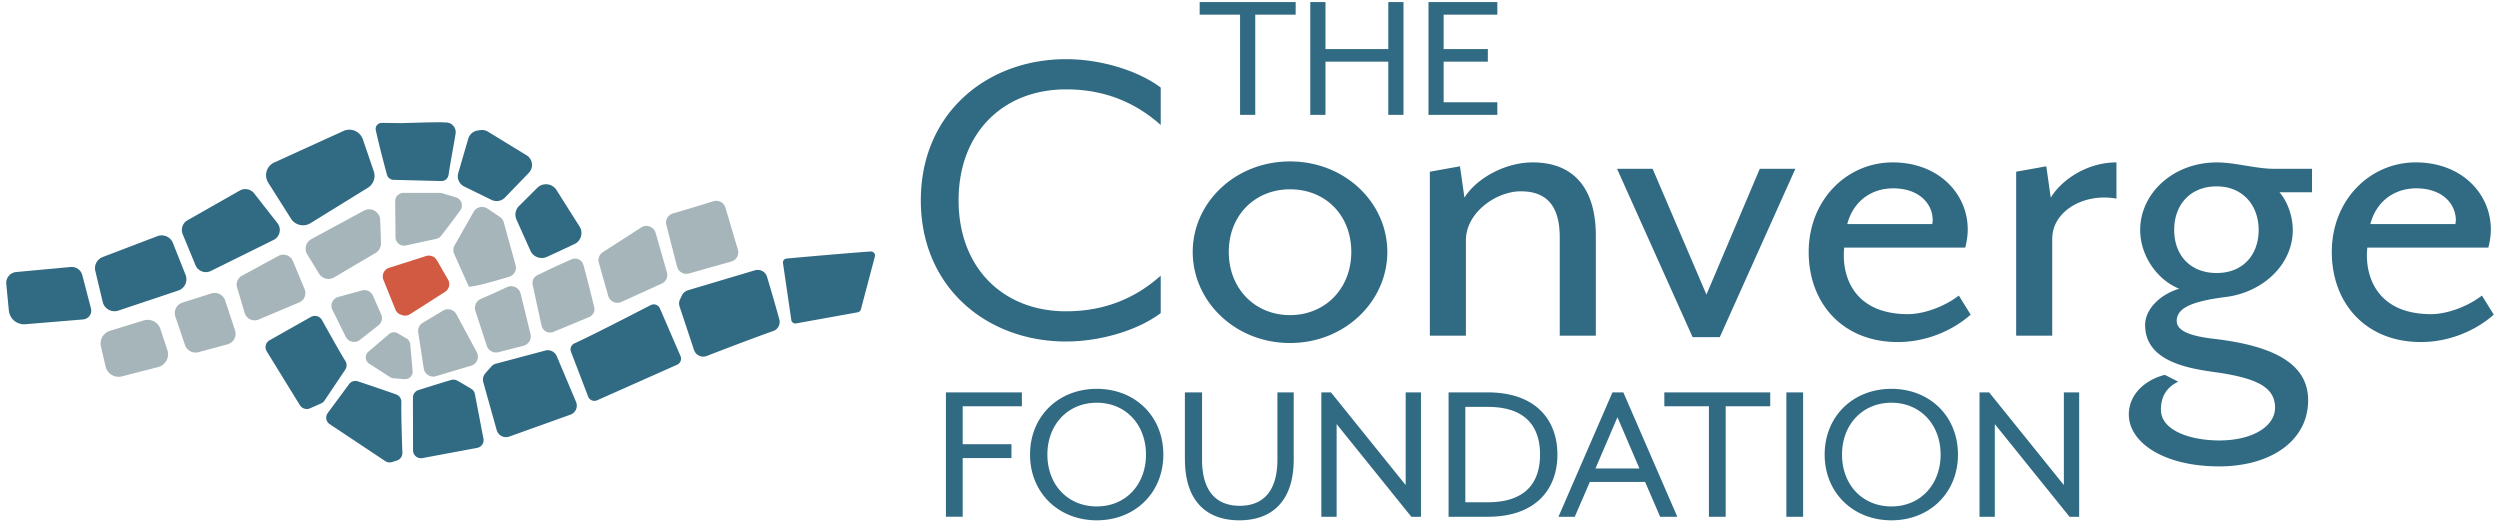
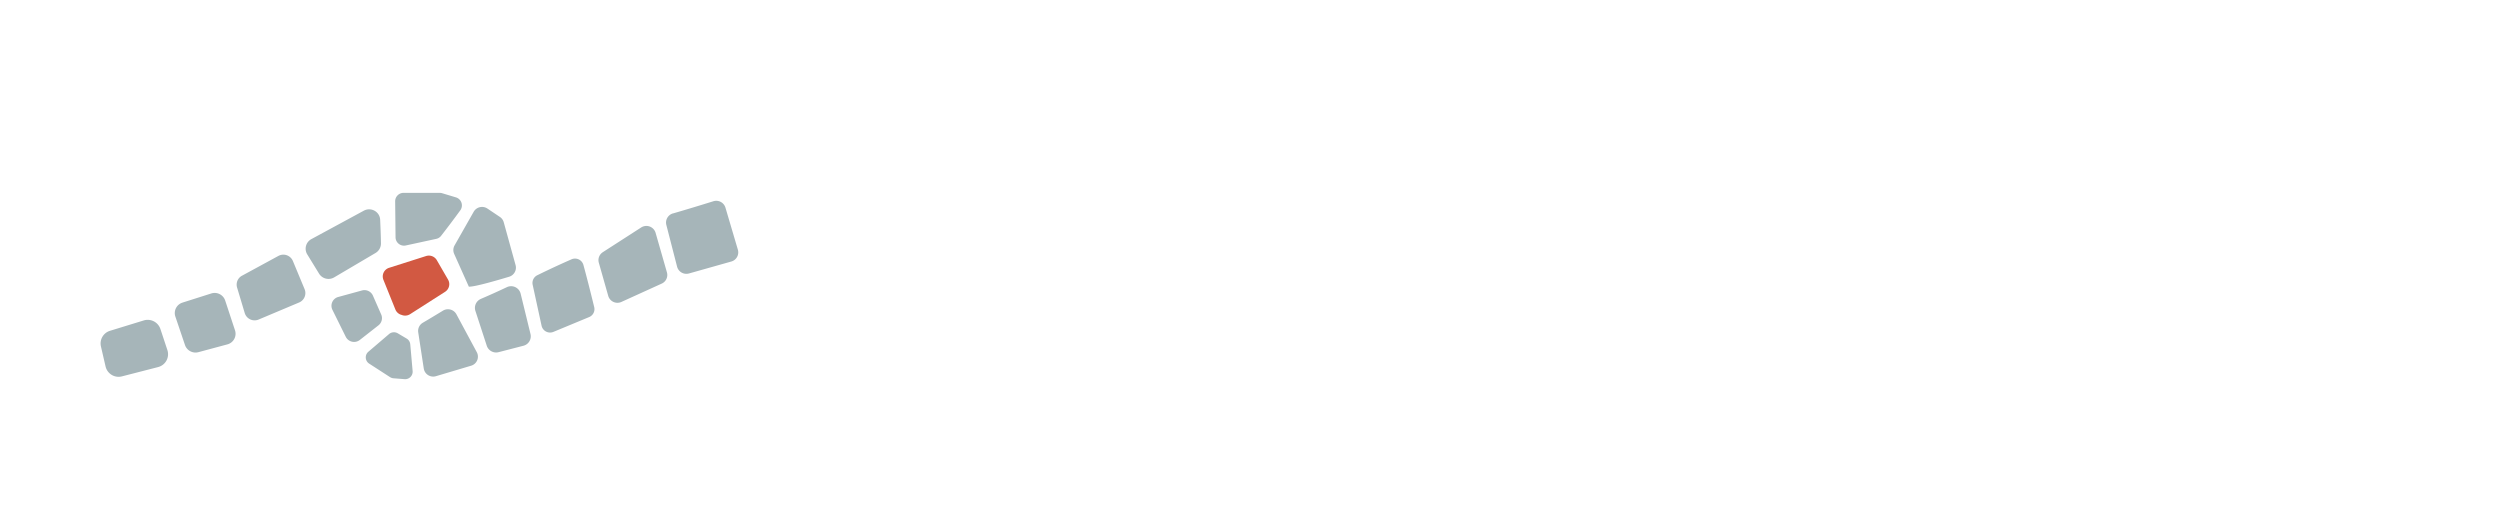
<svg xmlns="http://www.w3.org/2000/svg" width="201" height="42" fill="none">
  <path fill="#A6B5B9" d="m27.198 23.876 1.907-.523a.744.744 0 0 1 .879.417l.665 1.515a.734.734 0 0 1-.22.872l-1.5 1.175a.748.748 0 0 1-1.13-.254l-1.073-2.17a.733.733 0 0 1 .469-1.032h.003ZM31.359 30.321l-1.678-1.086a.597.597 0 0 1-.064-.956l1.66-1.419a.61.61 0 0 1 .706-.06l.71.42a.603.603 0 0 1 .292.462l.19 2.15a.603.603 0 0 1-.651.652l-.881-.069a.594.594 0 0 1-.284-.096v.002ZM33.991 25.95c.459-.267 1.109-.66 1.626-.975a.772.772 0 0 1 1.078.292l1.64 3.05a.758.758 0 0 1-.457 1.086l-2.827.842a.768.768 0 0 1-.98-.614l-.446-2.913a.76.76 0 0 1 .369-.769h-.003ZM38.665 24.029a60.816 60.816 0 0 0 2.09-.942.79.79 0 0 1 1.105.525l.792 3.243a.783.783 0 0 1-.571.944l-1.993.515a.792.792 0 0 1-.952-.517l-.914-2.802a.785.785 0 0 1 .443-.964v-.002ZM43.2 22.128a68.986 68.986 0 0 1 2.755-1.281.7.7 0 0 1 .95.449c.233.84.587 2.23.87 3.395a.69.69 0 0 1-.409.802l-2.87 1.19a.7.7 0 0 1-.953-.493l-.717-3.296a.691.691 0 0 1 .374-.766ZM48.465 20.276l3.085-1.987a.772.772 0 0 1 1.16.431l.912 3.182a.76.76 0 0 1-.42.9l-3.24 1.473a.77.77 0 0 1-1.06-.485l-.757-2.667a.755.755 0 0 1 .32-.845v-.002ZM54.109 17.16c.906-.26 2.302-.685 3.247-.98a.772.772 0 0 1 .97.515l.999 3.38a.765.765 0 0 1-.53.952l-3.398.959a.772.772 0 0 1-.96-.548l-.864-3.355a.766.766 0 0 1 .536-.926v.003ZM37.694 23.047l-1.178-2.632a.758.758 0 0 1 .033-.687l1.534-2.7a.776.776 0 0 1 1.107-.259l.998.67a.762.762 0 0 1 .313.431l.952 3.443a.765.765 0 0 1-.52.937c-1.034.312-2.72.799-3.208.799h-.036M32.45 15.508h2.893a.675.675 0 0 1 .2.025l1.111.335a.674.674 0 0 1 .354 1.043 79.57 79.57 0 0 1-1.55 2.058.67.67 0 0 1-.386.236l-2.443.53a.68.68 0 0 1-.827-.652l-.031-2.895a.678.678 0 0 1 .681-.683l-.002.003ZM25.036 19.223l4.215-2.284c.576-.312 1.286.081 1.314.73.033.726.059 1.437.064 1.909a.882.882 0 0 1-.435.761l-3.327 1.962a.893.893 0 0 1-1.214-.3l-.95-1.548a.876.876 0 0 1 .333-1.23ZM19.459 22.166l2.924-1.59a.831.831 0 0 1 1.165.408l.943 2.268a.82.82 0 0 1-.443 1.068l-3.252 1.37a.83.83 0 0 1-1.12-.522l-.614-2.048a.817.817 0 0 1 .394-.954h.003ZM14.675 24.328l2.31-.733a.892.892 0 0 1 1.12.568l.79 2.395a.883.883 0 0 1-.614 1.13l-2.328.626a.897.897 0 0 1-1.08-.573l-.774-2.289a.88.88 0 0 1 .574-1.122l.002-.002ZM8.844 26.596l2.71-.832a1.079 1.079 0 0 1 1.342.685l.563 1.7a1.065 1.065 0 0 1-.753 1.365l-2.899.746a1.075 1.075 0 0 1-1.319-.794l-.373-1.614a1.065 1.065 0 0 1 .73-1.256Z" />
  <path fill="#D25942" d="m32.224 25.297.108.038a.742.742 0 0 0 .64-.076l2.814-1.799a.728.728 0 0 0 .241-.974l-.907-1.568a.739.739 0 0 0-.862-.333l-2.974.947a.726.726 0 0 0-.458.964l.963 2.388c.08.195.238.345.435.416v-.003Z" />
-   <path fill="#316A83" d="m21.679 27.355 3.316-1.873a.653.653 0 0 1 .891.25c1.048 1.884 1.59 2.826 1.883 3.293a.64.64 0 0 1-.01.695l-1.67 2.489a.634.634 0 0 1-.28.231l-.883.388a.65.65 0 0 1-.817-.254l-2.663-4.326a.642.642 0 0 1 .233-.896v.003ZM26.35 33.206l1.716-2.322a.633.633 0 0 1 .712-.223c1.065.355 2.37.797 3.075 1.053a.63.63 0 0 1 .417.607c-.015.588 0 1.756.082 4.082a.629.629 0 0 1-.44.622l-.392.124a.638.638 0 0 1-.545-.076l-4.466-2.971a.622.622 0 0 1-.16-.89v-.006ZM33.643 31.362c.745-.236 2.069-.65 2.632-.812a.64.64 0 0 1 .492.055c.256.142.684.391 1.116.652a.628.628 0 0 1 .298.424l.688 3.59a.63.63 0 0 1-.51.74l-4.396.819a.636.636 0 0 1-.755-.62l-.008-4.247a.63.63 0 0 1 .443-.601ZM39.02 30.014l.474-.538a.777.777 0 0 1 .384-.236l3.962-1.055a.782.782 0 0 1 .92.446l1.556 3.685a.77.77 0 0 1-.453 1.022L40.949 35.1a.78.78 0 0 1-1.014-.517l-1.078-3.852a.77.77 0 0 1 .163-.713v-.003ZM46.18 27.611c1.317-.601 4.287-2.123 6.136-3.08a.537.537 0 0 1 .74.264l1.657 3.834a.532.532 0 0 1-.274.695l-6.43 2.86a.54.54 0 0 1-.722-.297l-1.38-3.606a.529.529 0 0 1 .273-.67ZM54.695 24.023a3.98 3.98 0 0 0 .12-.248.79.79 0 0 1 .492-.437l5.388-1.606a.78.78 0 0 1 .973.52c.358 1.195.763 2.583.991 3.439a.77.77 0 0 1-.497.926c-1.3.451-3.874 1.436-5.339 2.002a.783.783 0 0 1-1.024-.48l-1.163-3.502a.784.784 0 0 1 .056-.611l.003-.003ZM63.243 20.786c1.354-.122 5.244-.467 6.763-.566.22-.015.39.19.335.4l-1.126 4.256c-.031.12-.131.21-.257.233l-4.957.894a.325.325 0 0 1-.38-.27l-.67-4.582a.321.321 0 0 1 .29-.365h.002ZM41.73 16.563l1.467-1.461a.997.997 0 0 1 1.542.172l1.859 2.941a.976.976 0 0 1-.41 1.406c-.778.37-1.605.756-2.23 1.035a.993.993 0 0 1-1.311-.497l-1.122-2.502a.977.977 0 0 1 .202-1.091l.003-.003ZM36.841 13.92l.807-2.771c.1-.34.39-.597.743-.652l.207-.034a.937.937 0 0 1 .638.125l3.098 1.895a.912.912 0 0 1 .182 1.416L40.6 15.883a.934.934 0 0 1-1.08.188l-2.197-1.076a.92.92 0 0 1-.482-1.078v.002ZM31.656 14.46a.569.569 0 0 1-.546-.419c-.325-1.205-.717-2.725-.898-3.585a.478.478 0 0 1 .463-.574c.415-.007 1.332.026 1.775.013 1.032-.03 2.202-.066 3.019-.066l.386.018a.78.78 0 0 1 .774.903c-.08.49-.187 1.099-.28 1.609a92.71 92.71 0 0 0-.291 1.715.57.57 0 0 1-.571.482l-3.831-.096ZM22.058 13.062l5.552-2.53a1.147 1.147 0 0 1 1.562.665l.88 2.573a1.13 1.13 0 0 1-.478 1.327L24.97 17.94a1.15 1.15 0 0 1-1.575-.36l-1.829-2.89a1.128 1.128 0 0 1 .492-1.632v.003ZM15.075 17.71l4.2-2.387a.906.906 0 0 1 1.162.228l1.87 2.39a.892.892 0 0 1-.31 1.35l-5.04 2.492a.906.906 0 0 1-1.24-.462l-1.029-2.494a.893.893 0 0 1 .387-1.117ZM8.255 20.666l4.395-1.677a.971.971 0 0 1 1.25.543L14.92 22.1a.958.958 0 0 1-.591 1.261l-4.817 1.611a.97.97 0 0 1-1.252-.687l-.597-2.502a.958.958 0 0 1 .594-1.117h-.003ZM1.298 21.872l4.381-.406a.88.88 0 0 1 .935.65l.7 2.679a.711.711 0 0 1-.636.888l-4.643.386a1.226 1.226 0 0 1-1.324-1.1l-.207-2.143a.877.877 0 0 1 .796-.954h-.002ZM74.034 16.11c0-7.037 5.344-11.353 11.674-11.353 2.782 0 5.783.906 7.614 2.284v3.009c-1.793-1.596-4.21-2.865-7.614-2.865-5.05 0-8.637 3.481-8.637 8.922 0 5.44 3.588 8.921 8.638 8.921 3.403 0 5.82-1.268 7.613-2.864v3.009c-1.831 1.378-4.832 2.284-7.614 2.284-6.332 0-11.674-4.317-11.674-11.353v.005ZM103.718 27.578c-4.407 0-7.823-3.344-7.823-7.32 0-3.976 3.416-7.28 7.823-7.28s7.823 3.306 7.823 7.28-3.416 7.32-7.823 7.32Zm0-12.357c-2.819 0-4.924 2.086-4.924 5.037 0 2.95 2.105 5.077 4.924 5.077 2.82 0 4.925-2.126 4.925-5.077s-2.064-5.037-4.925-5.037ZM125.403 26.99v-7.91c0-2.557-1.073-3.699-3.137-3.699-1.946 0-4.407 1.692-4.407 3.936v7.673h-2.899V13.805l2.423-.434.358 2.52c.914-1.495 3.216-2.834 5.48-2.834 3.654 0 5.083 2.52 5.083 5.864v8.066h-2.899l-.002.003ZM138.271 27.106h-2.185L130.01 13.57h2.86l4.328 10.114 4.289-10.114h2.86l-6.076 13.537ZM152.568 27.5c-4.369 0-7.15-3.07-7.15-7.242 0-4.172 3.057-7.201 6.753-7.201 3.695 0 6.035 2.52 6.035 5.392 0 .472-.079.984-.199 1.456h-9.731c-.238 2.165.676 5.352 5.124 5.352 1.311 0 2.978-.63 4.089-1.495l.953 1.535c-1.508 1.337-3.654 2.205-5.877 2.205l.003-.002Zm-.356-12.357c-1.67 0-3.178.943-3.693 2.872h6.832s.038-.157.038-.315c0-1.299-1.072-2.557-3.177-2.557ZM164.998 19.197v7.793h-2.899V13.805l2.422-.434.359 2.52c.914-1.495 2.978-2.834 5.283-2.834v2.913c-2.582-.472-5.163.984-5.163 3.227h-.002ZM182.828 13.57h3.058v1.887h-2.62c.635.708 1.073 1.928 1.073 3.03 0 2.834-2.463 5.037-5.401 5.392-2.781.355-3.93.906-3.93 1.928 0 1.023 1.825 1.3 3.177 1.457 5.521.67 7.388 2.479 7.388 4.92 0 3.265-3.019 5.313-7.149 5.313-4.528 0-7.268-1.966-7.268-4.172 0-1.613 1.311-2.793 2.899-3.187l1.073.551c-.914.434-1.391 1.18-1.391 2.243 0 1.73 2.464 2.48 4.687 2.48 2.701 0 4.489-1.143 4.489-2.637 0-1.652-1.47-2.4-4.966-2.872-2.184-.315-5.48-.906-5.48-3.779 0-1.18 1.073-2.4 2.74-2.913-1.708-.67-3.137-2.598-3.137-4.722 0-2.95 2.661-5.43 6.156-5.43 1.509 0 3.137.513 4.607.513l-.005-.003Zm-4.607 1.415c-2.146 0-3.416 1.495-3.416 3.502 0 2.007 1.27 3.463 3.416 3.463s3.375-1.494 3.375-3.463c0-1.97-1.27-3.502-3.375-3.502ZM194.626 27.5c-4.369 0-7.15-3.07-7.15-7.242 0-4.172 3.057-7.201 6.753-7.201 3.695 0 6.035 2.52 6.035 5.392 0 .472-.079.984-.199 1.456h-9.731c-.238 2.165.676 5.352 5.124 5.352 1.311 0 2.978-.63 4.089-1.495l.953 1.535c-1.508 1.337-3.654 2.205-5.877 2.205l.003-.002Zm-.359-12.357c-1.667 0-3.178.943-3.693 2.872h6.833s.041-.157.041-.315c0-1.299-1.073-2.557-3.178-2.557h-.003ZM99.703 1.18h-3.25V.166h7.719v1.012h-3.25v8.056h-1.221V1.18h.002ZM105.347.167h1.221v3.778h5.05V.167h1.222v9.068h-1.222V4.957h-5.05v4.278h-1.221V.167ZM114.85.167h5.536v1.012h-4.317v2.766h3.554v1.012h-3.554v3.266h4.317v1.012h-5.536V.167ZM76.052 31.547h6.107v1.116H77.4v3.05h3.92v1.117H77.4v4.717h-1.347V31.544v.003ZM82.815 36.548c0-3.068 2.271-5.285 5.367-5.285s5.35 2.217 5.35 5.285-2.272 5.285-5.35 5.285-5.367-2.217-5.367-5.285Zm9.321 0c0-2.433-1.65-4.169-3.954-4.169-2.305 0-3.972 1.733-3.972 4.169 0 2.436 1.65 4.169 3.972 4.169 2.323 0 3.954-1.75 3.954-4.169ZM95.265 36.931v-5.384h1.38v5.402c0 2.583 1.178 3.717 3.03 3.717 1.851 0 3.029-1.134 3.029-3.717v-5.402h1.311v5.384c0 3.385-1.767 4.902-4.373 4.902-2.607 0-4.374-1.517-4.374-4.902h-.003ZM106.236 31.547h.773l6.007 7.452v-7.452h1.23v10.002h-.774l-6.007-7.452v7.452h-1.229V31.547ZM116.466 31.547h3.129c3.921 0 5.621 2.25 5.621 5.001 0 2.75-1.7 5.001-5.621 5.001h-3.129V31.547Zm3.147 8.835c3.28 0 4.207-1.834 4.207-3.834s-.924-3.834-4.207-3.834h-1.8v7.668h1.8ZM129.641 31.547h.876l4.34 10.002h-1.38l-1.211-2.801h-4.443l-1.211 2.801H125.3l4.341-10.002Zm2.169 6.117-1.767-4.118-1.767 4.118h3.534ZM137.398 32.663h-3.586v-1.116h8.515v1.116h-3.582v8.886h-1.347v-8.886ZM143.623 31.547h1.347v10.002h-1.347V31.547ZM146.703 36.548c0-3.068 2.272-5.285 5.368-5.285 3.096 0 5.349 2.217 5.349 5.285s-2.271 5.285-5.349 5.285c-3.078 0-5.368-2.217-5.368-5.285Zm9.322 0c0-2.433-1.65-4.169-3.954-4.169-2.305 0-3.972 1.733-3.972 4.169 0 2.436 1.649 4.169 3.972 4.169 2.322 0 3.954-1.75 3.954-4.169ZM159.154 31.547h.773l6.008 7.452v-7.452h1.229v10.002h-.773l-6.008-7.452v7.452h-1.229V31.547Z" />
</svg>